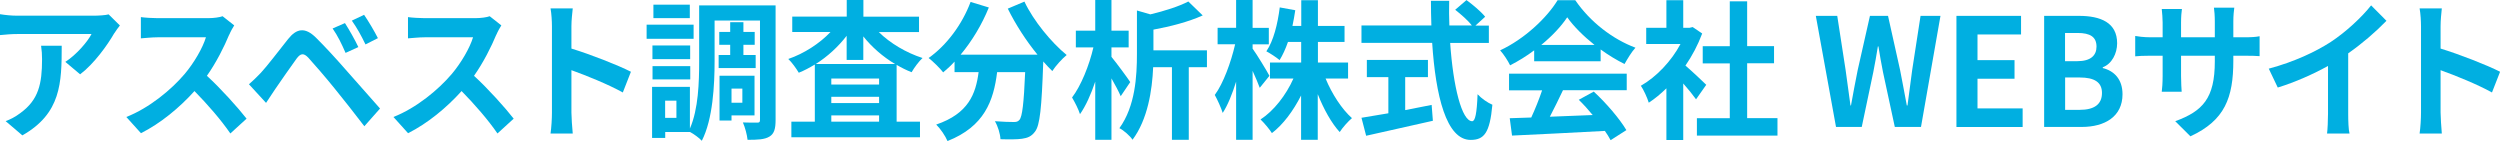
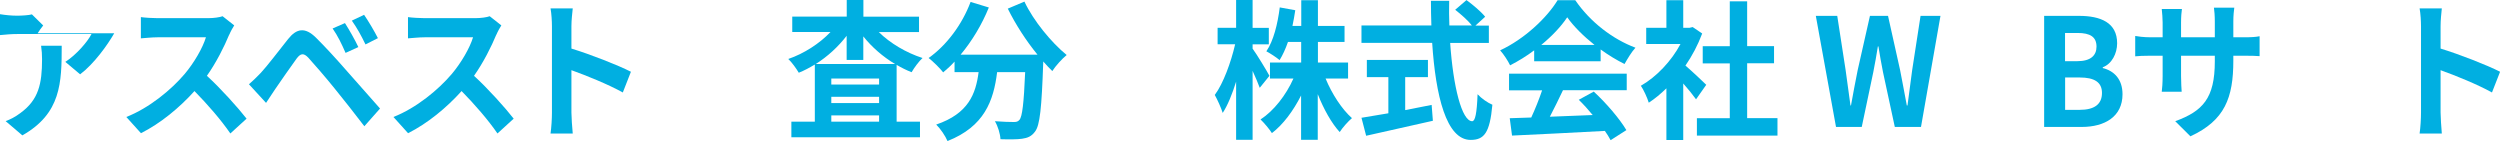
<svg xmlns="http://www.w3.org/2000/svg" id="_レイヤー_2" data-name="レイヤー 2" viewBox="0 0 283.59 16">
  <g id="_文字" data-name="文字">
    <g>
-       <path d="M12.96,3.77c-.76,1.33-2.29,3.47-3.87,4.66l-1.68-1.41c1.29-.83,2.55-2.33,2.97-3.16H1.97c-.68,0-1.21.05-1.97.12V1.61c.61.1,1.29.17,1.97.17h8.7c.45,0,1.34-.05,1.65-.15l1.28,1.26c-.18.22-.48.63-.63.88ZM2.53,15.35l-1.89-1.61c.52-.19,1.1-.48,1.69-.93,2.05-1.5,2.44-3.3,2.44-6.09,0-.53-.03-.99-.11-1.53h2.34c0,4.22-.08,7.68-4.47,10.17Z" style="fill: #00afe1;" />
+       <path d="M12.96,3.77c-.76,1.33-2.29,3.47-3.87,4.66l-1.68-1.41c1.29-.83,2.55-2.33,2.97-3.16H1.97c-.68,0-1.21.05-1.97.12V1.61c.61.1,1.29.17,1.97.17c.45,0,1.34-.05,1.65-.15l1.28,1.26c-.18.22-.48.63-.63.88ZM2.53,15.35l-1.89-1.61c.52-.19,1.1-.48,1.69-.93,2.05-1.5,2.44-3.3,2.44-6.09,0-.53-.03-.99-.11-1.53h2.34c0,4.22-.08,7.68-4.47,10.17Z" style="fill: #00afe1;" />
      <path d="M26,3.93c-.55,1.33-1.45,3.14-2.53,4.67,1.6,1.46,3.55,3.64,4.5,4.86l-1.84,1.68c-1.05-1.53-2.55-3.26-4.07-4.81-1.71,1.9-3.86,3.67-6.07,4.78l-1.66-1.84c2.6-1.02,5.1-3.09,6.62-4.88,1.07-1.27,2.05-2.96,2.41-4.16h-5.47c-.68,0-1.57.1-1.91.12V1.94c.44.07,1.42.12,1.91.12h5.7c.69,0,1.34-.1,1.66-.22l1.32,1.04c-.13.19-.42.71-.56,1.05Z" style="fill: #00afe1;" />
      <path d="M29.59,8.26c.73-.78,1.99-2.45,3.1-3.84.95-1.19,1.91-1.38,3.16-.14,1.08,1.07,2.32,2.43,3.29,3.54,1.08,1.21,2.73,3.09,3.97,4.49l-1.78,2.01c-1.08-1.41-2.45-3.16-3.41-4.33-.94-1.17-2.37-2.82-2.95-3.45-.52-.54-.86-.51-1.32.1-.63.85-1.78,2.53-2.42,3.45-.37.54-.76,1.14-1.05,1.58l-1.94-2.11c.48-.41.84-.78,1.34-1.29ZM40.65,5.34l-1.45.66c-.47-1.07-.87-1.9-1.47-2.77l1.4-.61c.45.7,1.16,1.94,1.52,2.72ZM42.86,4.33l-1.4.71c-.52-1.07-.95-1.85-1.55-2.7l1.39-.66c.47.68,1.19,1.89,1.57,2.65Z" style="fill: #00afe1;" />
      <path d="M56.3,3.93c-.55,1.33-1.45,3.14-2.53,4.67,1.6,1.46,3.55,3.64,4.5,4.86l-1.84,1.68c-1.05-1.53-2.55-3.26-4.07-4.81-1.71,1.9-3.86,3.67-6.07,4.78l-1.66-1.84c2.6-1.02,5.1-3.09,6.62-4.88,1.07-1.27,2.05-2.96,2.41-4.16h-5.47c-.68,0-1.57.1-1.91.12V1.94c.44.07,1.42.12,1.91.12h5.7c.69,0,1.34-.1,1.66-.22l1.32,1.04c-.13.19-.42.71-.56,1.05Z" style="fill: #00afe1;" />
      <path d="M62.61,2.99c0-.59-.05-1.44-.16-2.04h2.52c-.06.59-.15,1.34-.15,2.04v2.52c2.16.66,5.26,1.87,6.75,2.63l-.92,2.35c-1.66-.92-4.08-1.9-5.83-2.53v4.81c0,.49.08,1.68.15,2.38h-2.52c.1-.68.16-1.7.16-2.38V2.99Z" style="fill: #00afe1;" />
-       <path d="M78.68,4.4h-5.33v-1.6h5.33v1.6ZM87.98,13.6c0,.99-.15,1.56-.69,1.89-.55.34-1.34.37-2.49.37-.05-.54-.29-1.44-.53-1.97.66.03,1.4.02,1.65.02.23,0,.29-.07.29-.32V2.33h-5.15v4.61c0,2.7-.19,6.58-1.45,9.03-.27-.31-.92-.78-1.34-1h-2.81v.68h-1.49v-5.8h4.29v4.73c.97-2.21,1.05-5.29,1.05-7.63V.61h8.67v12.99ZM78.29,6.71h-4.28v-1.55h4.28v1.55ZM74.02,7.5h4.28v1.51h-4.28v-1.51ZM78.25,2.06h-4.13V.53h4.13v1.53ZM76.73,11.42h-1.28v1.95h1.28v-1.95ZM82.83,6.24v-1.16h-1.24v-1.46h1.24v-1.1h1.5v1.1h1.28v1.46h-1.28v1.16h1.39v1.48h-4.2v-1.48h1.31ZM82.98,13.09v.58h-1.36v-5.08h3.97v4.5h-2.62ZM82.98,10.05v1.6h1.23v-1.6h-1.23Z" style="fill: #00afe1;" />
      <path d="M99.69,3.64c1.29,1.27,3.12,2.35,4.96,2.94-.4.36-.95,1.1-1.24,1.61-.58-.22-1.15-.51-1.7-.83v6.44h2.65v1.77h-14.59v-1.77h2.66v-6.48c-.6.36-1.19.68-1.82.93-.27-.46-.79-1.19-1.19-1.56,1.78-.61,3.55-1.75,4.79-3.06h-4.34v-1.75h6.18V0h1.89v1.89h6.31v1.75h-4.55ZM101.53,7.26c-1.37-.82-2.62-1.9-3.6-3.13v2.67h-1.89v-2.74c-.95,1.24-2.16,2.35-3.5,3.2h8.99ZM99.72,8.91h-5.42v.68h5.42v-.68ZM94.3,11.69h5.42v-.71h-5.42v.71ZM99.72,13.8v-.71h-5.42v.71h5.42Z" style="fill: #00afe1;" />
      <path d="M116.21.19c1.02,2.16,3.04,4.62,4.79,6.05-.52.42-1.26,1.24-1.63,1.82-.34-.32-.68-.7-1.03-1.09v.12c-.18,5.13-.37,7.14-.94,7.85-.4.54-.84.71-1.47.8-.55.08-1.49.08-2.44.05-.03-.61-.29-1.46-.63-2.04.89.07,1.73.09,2.13.09.29,0,.47-.03.65-.24.32-.36.5-1.87.65-5.42h-3.18c-.4,3.26-1.45,6.17-5.63,7.82-.24-.58-.81-1.41-1.28-1.87,3.65-1.24,4.49-3.47,4.81-5.95h-2.73v-1.19c-.42.46-.86.87-1.29,1.22-.35-.46-1.18-1.27-1.65-1.63,2.02-1.43,3.79-3.77,4.76-6.36l2.07.63c-.79,1.95-1.92,3.82-3.2,5.35h8.72c-1.28-1.56-2.49-3.43-3.37-5.22l1.89-.8Z" style="fill: #00afe1;" />
-       <path d="M127.13,10.91c-.23-.53-.63-1.29-1.05-2.02v6.97h-1.84v-6.6c-.48,1.44-1.08,2.77-1.73,3.69-.18-.58-.6-1.38-.9-1.89,1.02-1.34,1.95-3.65,2.42-5.68h-1.99v-1.9h2.2V0h1.84v3.48h1.95v1.9h-1.95v1.07c.55.66,1.84,2.41,2.13,2.86l-1.08,1.6ZM136.92,7.62h-2.07v8.24h-1.91V7.62h-2.13c-.11,2.6-.61,5.92-2.34,8.23-.27-.42-1.02-1.09-1.49-1.31,1.81-2.5,1.99-5.92,1.99-8.43V1.19l1.52.44c1.63-.39,3.23-.9,4.31-1.46l1.63,1.58c-1.61.73-3.68,1.26-5.59,1.61v2.35h6.07v1.9Z" style="fill: #00afe1;" />
      <path d="M142.9,9.96c-.18-.48-.48-1.21-.81-1.92v7.82h-1.87v-6.6c-.44,1.41-.95,2.67-1.52,3.55-.18-.58-.6-1.5-.9-2.04.97-1.31,1.84-3.71,2.31-5.75h-1.99v-1.87h2.1V0h1.87v3.16h1.84v1.87h-1.84v.49c.47.63,1.65,2.58,1.91,3.08l-1.1,1.36ZM150.37,8.91c.71,1.73,1.84,3.47,2.99,4.49-.44.37-1.08,1.09-1.39,1.58-.94-1.02-1.81-2.6-2.49-4.3v5.18h-1.89v-5.03c-.89,1.75-2.02,3.28-3.31,4.27-.29-.46-.89-1.17-1.29-1.55,1.5-.97,2.89-2.75,3.73-4.64h-2.66v-1.82h3.54v-2.33h-1.5c-.27.78-.6,1.5-.95,2.06-.32-.29-1.08-.78-1.5-1,.81-1.19,1.28-3.08,1.52-4.98l1.76.32c-.1.61-.19,1.21-.32,1.78h1V.02h1.89v2.92h3.02v1.82h-3.02v2.33h3.42v1.82h-2.53Z" style="fill: #00afe1;" />
      <path d="M164.5,4.86c.34,4.96,1.32,8.89,2.5,8.89.34,0,.53-.9.61-3.06.44.48,1.15.97,1.68,1.19-.29,3.21-.94,3.99-2.47,3.99-2.76,0-3.97-5.03-4.36-11.01h-8.02v-1.97h7.93c-.03-.92-.05-1.87-.05-2.8h2.07c-.02.93-.02,1.89.02,2.8h2.55c-.44-.58-1.24-1.27-1.89-1.78l1.28-1.1c.73.53,1.68,1.33,2.12,1.89l-1.1,1h1.52v1.97h-4.38ZM159.4,12.49c.98-.19,2.02-.39,3-.59l.14,1.8c-2.65.61-5.49,1.22-7.57,1.7l-.53-2.04c.82-.14,1.89-.31,3.05-.51v-4.1h-2.44v-1.95h6.93v1.95h-2.58v3.74Z" style="fill: #00afe1;" />
      <path d="M174.03,5.71c-.86.65-1.79,1.22-2.73,1.7-.23-.49-.73-1.26-1.13-1.7,2.74-1.27,5.31-3.69,6.52-5.69h2c1.71,2.5,4.28,4.44,6.83,5.39-.48.53-.9,1.26-1.24,1.85-.89-.44-1.82-1-2.71-1.65v1.34h-7.54v-1.24ZM171.18,8.36h13.35v1.87h-7.23c-.47,1-1,2.06-1.49,3.01,1.55-.05,3.21-.12,4.86-.19-.5-.61-1.05-1.22-1.58-1.73l1.7-.93c1.44,1.33,2.94,3.09,3.7,4.37l-1.79,1.14c-.16-.32-.39-.68-.65-1.05-3.79.22-7.78.39-10.53.53l-.26-1.97,2.44-.08c.44-.95.89-2.07,1.23-3.08h-3.75v-1.87ZM180.88,5.1c-1.24-.99-2.36-2.09-3.1-3.14-.69,1.04-1.73,2.14-2.95,3.14h6.05Z" style="fill: #00afe1;" />
      <path d="M192.38,11.25c-.34-.48-.89-1.16-1.44-1.78v6.41h-1.91v-5.86c-.65.63-1.32,1.19-2,1.63-.16-.54-.61-1.53-.9-1.92,1.76-1,3.46-2.79,4.5-4.74h-3.89v-1.84h2.29V.02h1.91v3.13h.73l.34-.08,1.08.73c-.48,1.29-1.13,2.52-1.9,3.64.77.66,2.02,1.84,2.36,2.18l-1.16,1.65ZM201.63,13.41v1.97h-9.14v-1.97h3.73v-6.22h-3.07v-1.95h3.07V.15h1.97v5.08h3.05v1.95h-3.05v6.22h3.44Z" style="fill: #00afe1;" />
      <path d="M205.99,1.8h2.42l.95,6.15c.18,1.33.37,2.65.55,4.01h.06c.24-1.36.5-2.7.76-4.01l1.39-6.15h2.05l1.37,6.15c.26,1.29.5,2.65.76,4.01h.08c.18-1.36.36-2.7.53-4.01l.95-6.15h2.26l-2.21,12.6h-2.97l-1.34-6.22c-.19-.99-.37-1.95-.52-2.92h-.06c-.16.97-.32,1.94-.52,2.92l-1.31,6.22h-2.92l-2.29-12.6Z" style="fill: #00afe1;" />
-       <path d="M221.93,1.8h7.33v2.11h-4.94v2.91h4.2v2.11h-4.2v3.37h5.12v2.11h-7.51V1.8Z" style="fill: #00afe1;" />
      <path d="M231.87,1.8h3.96c2.45,0,4.33.76,4.33,3.11,0,1.16-.61,2.35-1.63,2.72v.09c1.29.32,2.24,1.27,2.24,2.97,0,2.53-2,3.71-4.63,3.71h-4.26V1.8ZM235.64,6.94c1.52,0,2.18-.65,2.18-1.65,0-1.1-.71-1.55-2.15-1.55h-1.42v3.2h1.39ZM235.92,12.46c1.63,0,2.52-.61,2.52-1.92,0-1.22-.87-1.75-2.52-1.75h-1.66v3.67h1.66Z" style="fill: #00afe1;" />
      <path d="M248.48,15.47l-1.73-1.72c3.12-1.14,4.49-2.6,4.49-6.78v-.65h-3.83v2.31c0,.75.05,1.44.07,1.78h-2.26c.05-.34.1-1.02.1-1.78v-2.31h-1.37c-.81,0-1.39.03-1.74.07v-2.31c.27.05.94.15,1.74.15h1.37v-1.68c0-.49-.05-1.02-.1-1.53h2.29c-.05.32-.1.87-.1,1.53v1.68h3.83v-1.78c0-.68-.05-1.24-.1-1.58h2.31c-.05.34-.11.9-.11,1.58v1.78h1.2c.86,0,1.34-.03,1.78-.12v2.26c-.36-.03-.92-.05-1.78-.05h-1.2v.56c0,4.22-.97,6.78-4.86,8.58Z" style="fill: #00afe1;" />
-       <path d="M264.42,4.74c1.66-1.09,3.5-2.79,4.55-4.13l1.74,1.75c-1.23,1.27-2.78,2.6-4.34,3.69v6.87c0,.75.03,1.8.15,2.23h-2.55c.06-.41.11-1.48.11-2.23v-5.44c-1.66.92-3.71,1.84-5.7,2.45l-1.02-2.14c2.89-.78,5.26-1.89,7.05-3.04Z" style="fill: #00afe1;" />
      <path d="M274.63,2.99c0-.59-.05-1.44-.16-2.04h2.52c-.06.59-.14,1.34-.14,2.04v2.52c2.16.66,5.26,1.87,6.75,2.63l-.92,2.35c-1.66-.92-4.08-1.9-5.83-2.53v4.81c0,.49.08,1.68.14,2.38h-2.52c.1-.68.16-1.7.16-2.38V2.99Z" style="fill: #00afe1;" />
    </g>
  </g>
</svg>